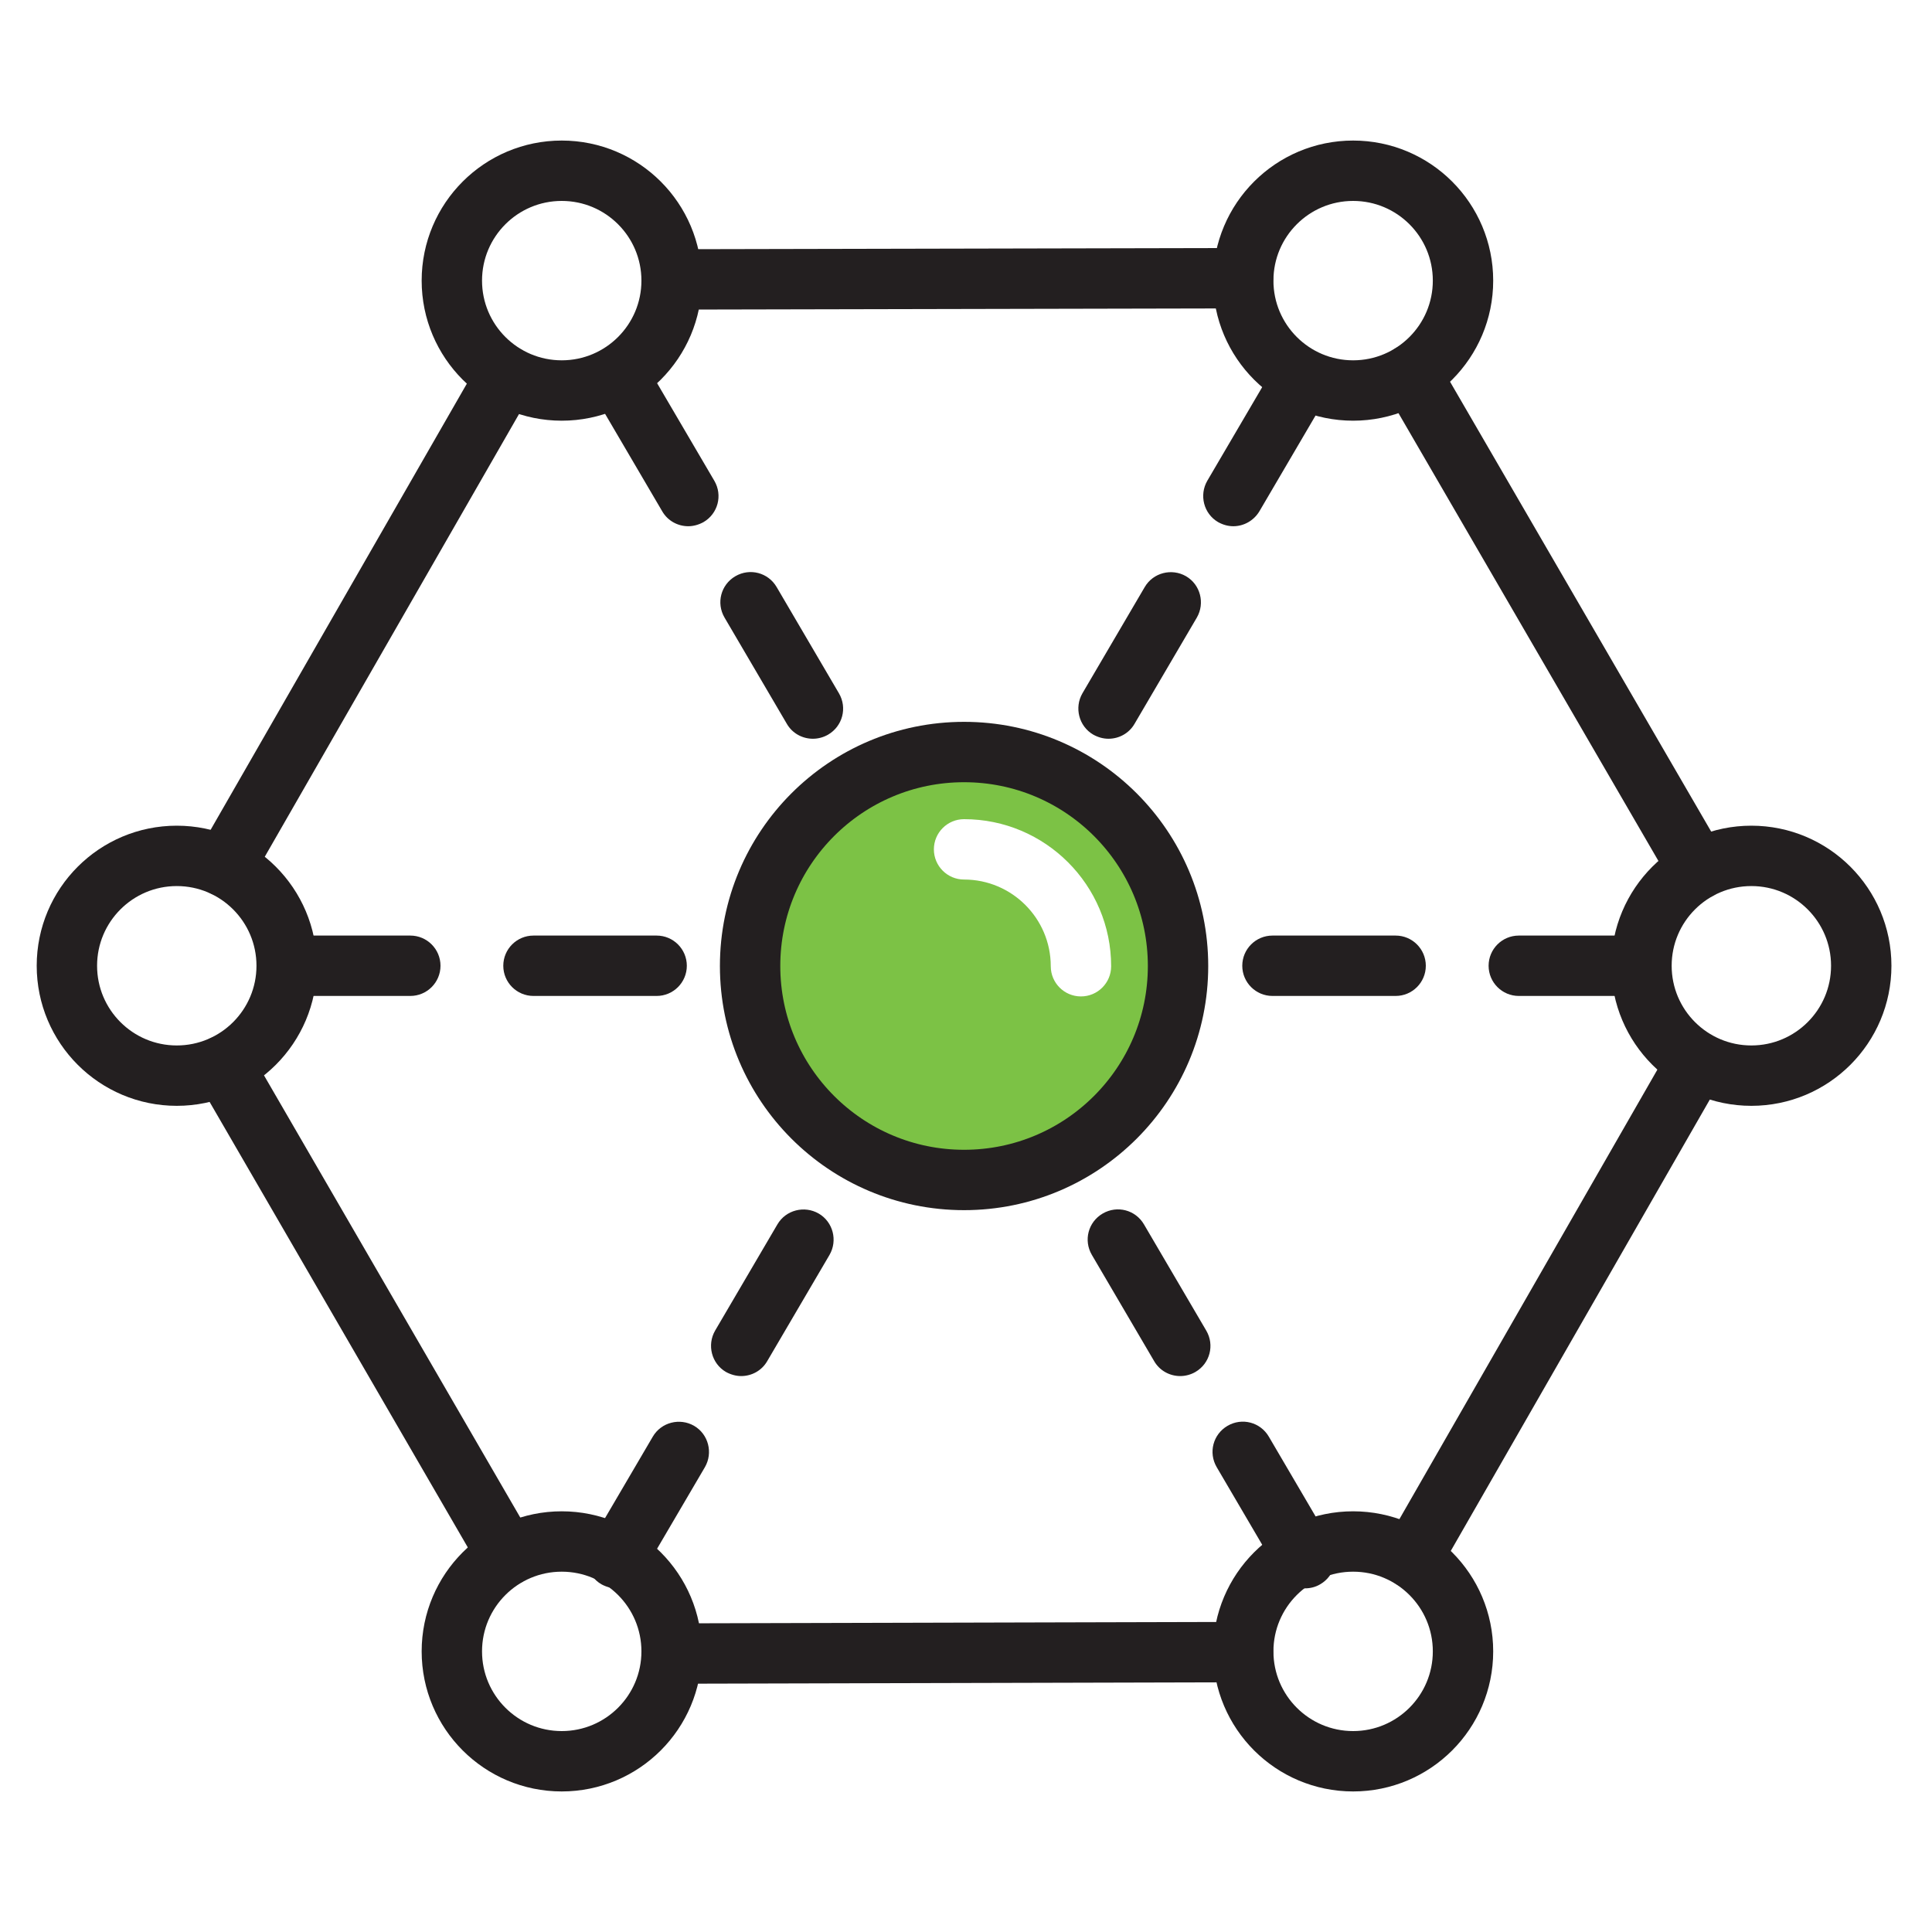
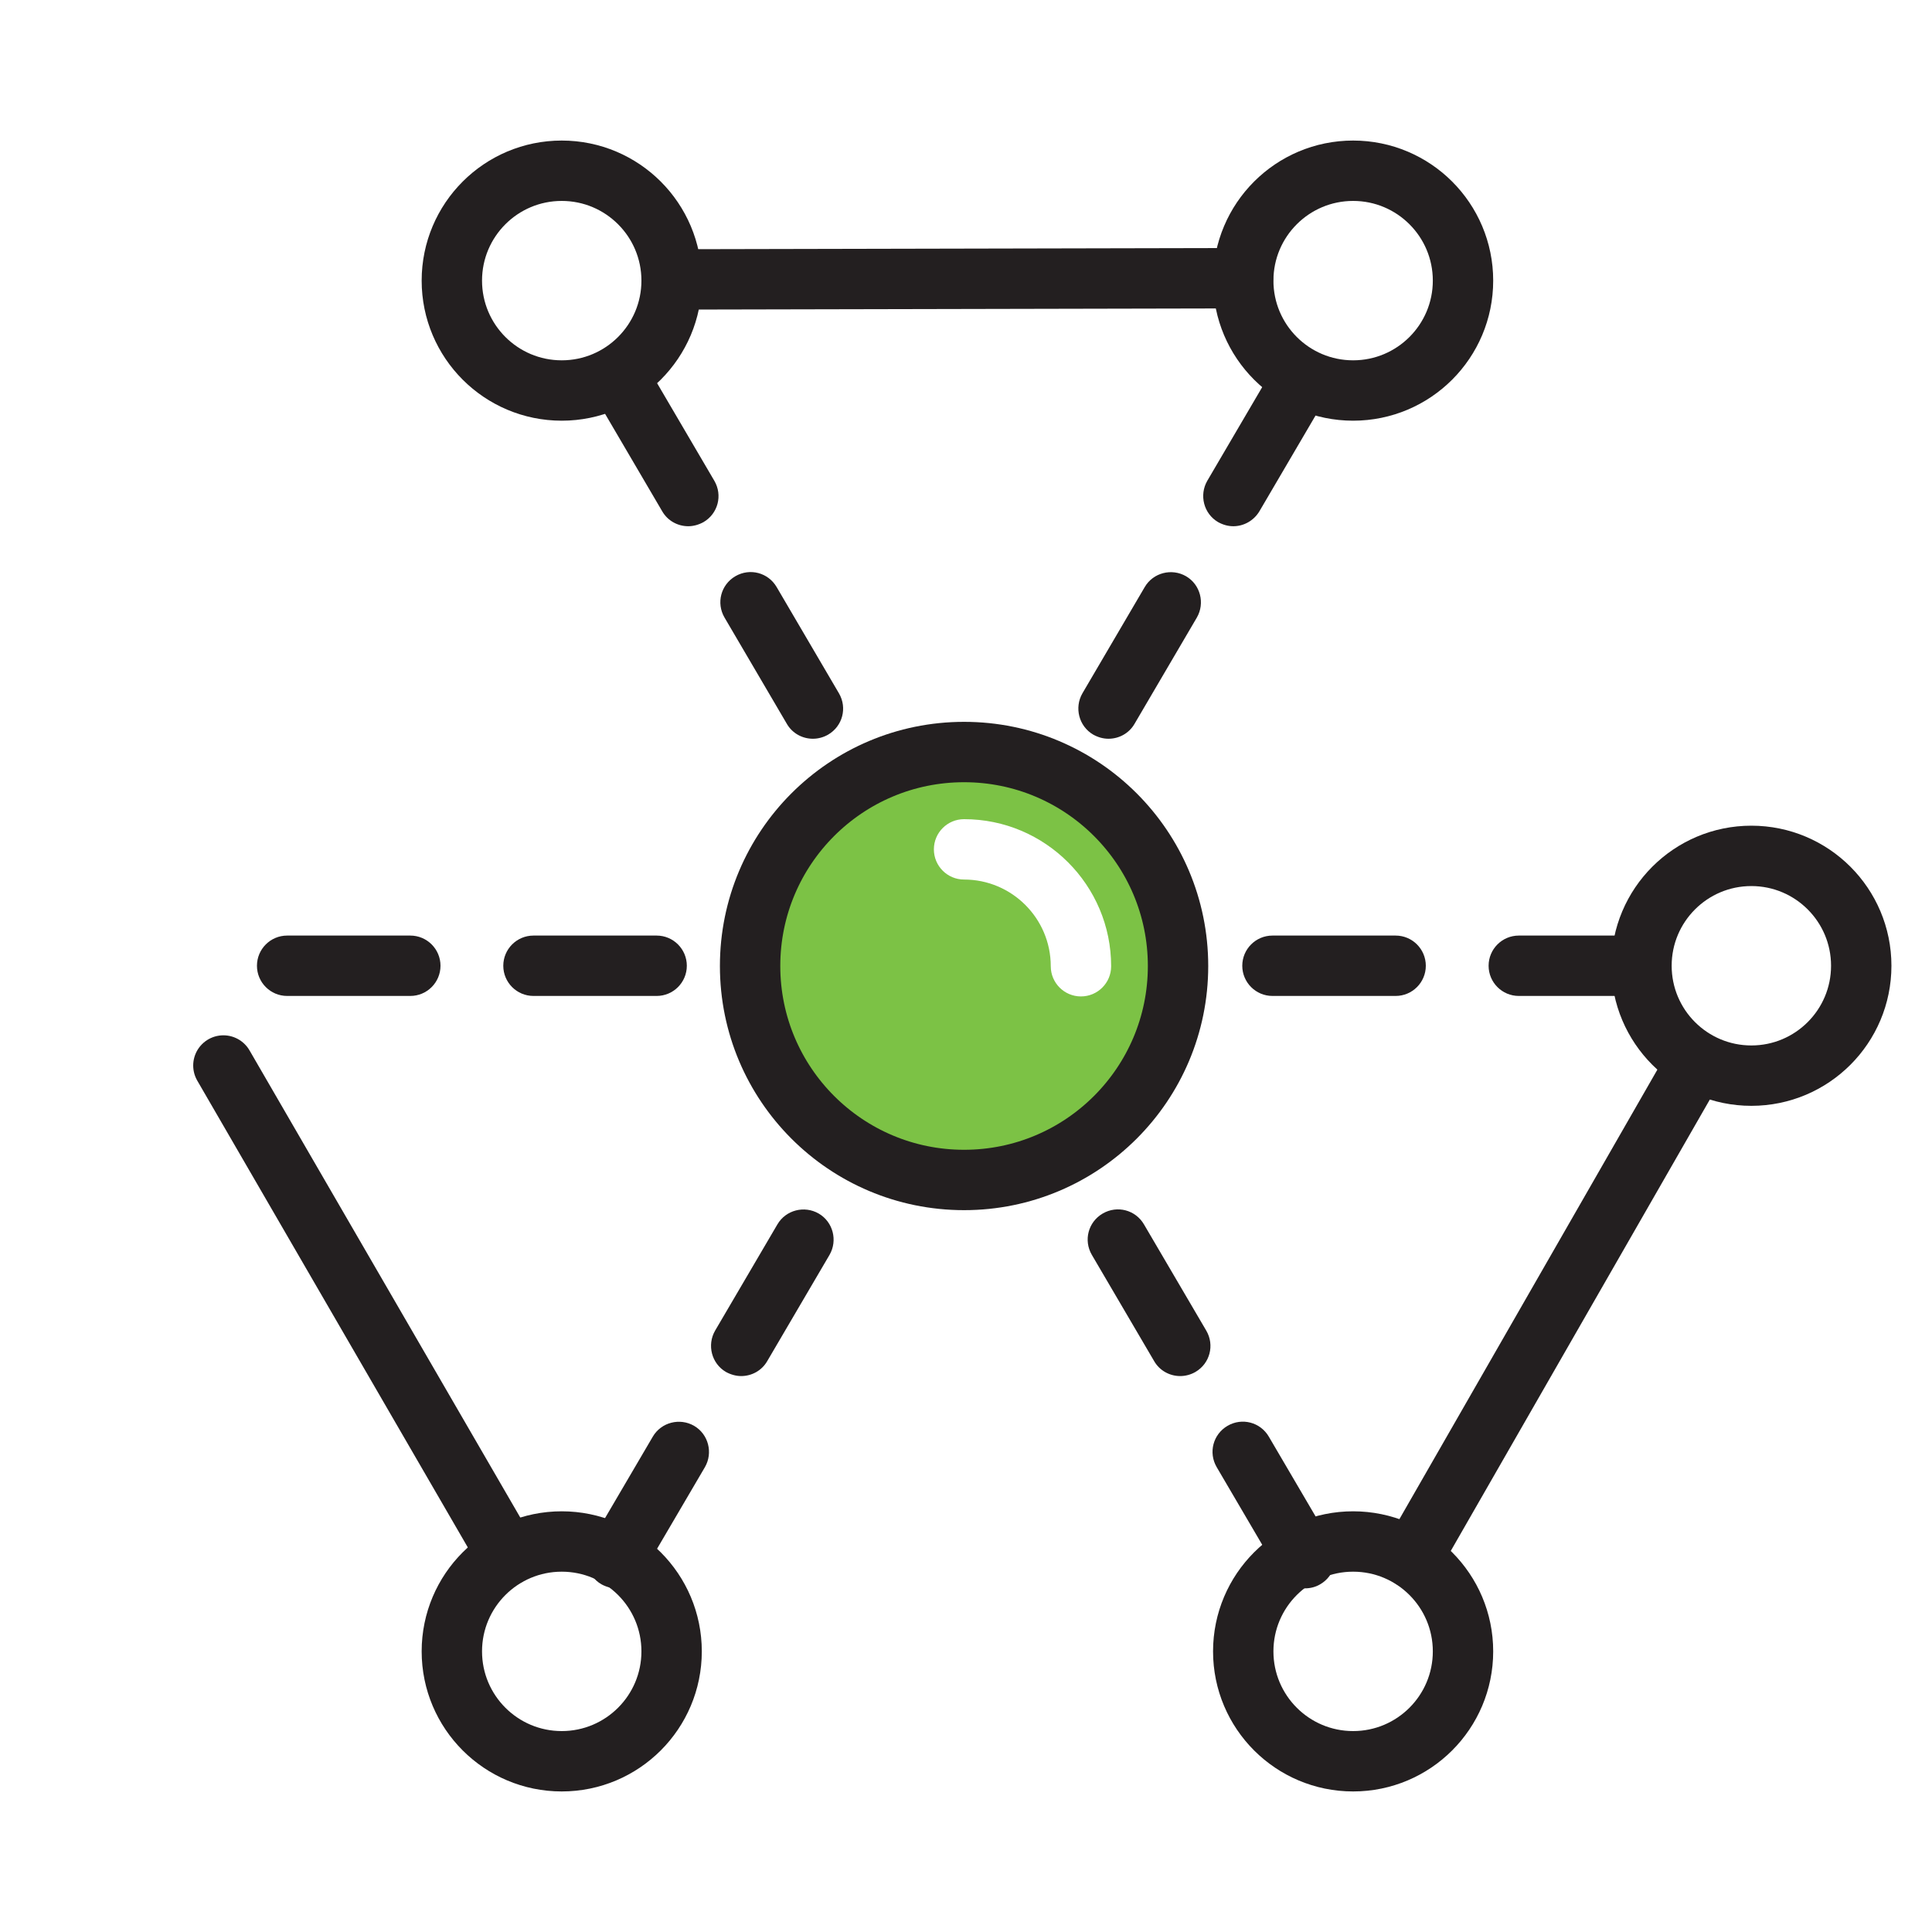
<svg xmlns="http://www.w3.org/2000/svg" version="1.1" id="Layer_1" x="0px" y="0px" viewBox="0 0 800 800" style="enable-background:new 0 0 800 800;" xml:space="preserve">
  <style type="text/css">
	.st0{fill:#7CC245;}
	.st1{fill:#231F20;}
	.st2{fill:none;stroke:#231F20;stroke-width:25;stroke-linecap:round;stroke-linejoin:round;stroke-miterlimit:10;}
</style>
  <g>
    <path class="st0" d="M399.2,311.4c-48.9,0-88.6,39.7-88.6,88.6c0,48.9,39.7,88.6,88.6,88.6s88.6-39.7,88.6-88.6   C487.8,351.1,448.1,311.4,399.2,311.4z M447.6,412.6c-6.9,0-12.5-5.6-12.5-12.5c0-19.8-16.1-35.9-35.9-35.9   c-6.9,0-12.5-5.6-12.5-12.5c0-6.9,5.6-12.5,12.5-12.5c33.6,0,60.9,27.3,60.9,60.9C460.1,407,454.5,412.6,447.6,412.6z" />
    <g>
      <path class="st1" d="M255.3,657.7c-2.1,0-4.3-0.6-6.3-1.7c-6-3.5-7.9-11.2-4.5-17.1l25.8-44c3.5-6,11.2-7.9,17.1-4.5    c6,3.5,7.9,11.2,4.5,17.1l-25.8,44C263.7,655.5,259.5,657.7,255.3,657.7z M306.9,569.8c-2.1,0-4.3-0.6-6.3-1.7    c-6-3.5-7.9-11.2-4.5-17.1l25.8-44c3.5-6,11.2-7.9,17.1-4.5c6,3.5,7.9,11.2,4.5,17.1l-25.8,44    C315.4,567.6,311.2,569.8,306.9,569.8z M336.6,305.9c-4.3,0-8.5-2.2-10.8-6.2l-25.8-44c-3.5-6-1.5-13.6,4.5-17.1    c6-3.5,13.6-1.5,17.1,4.5l25.8,44c3.5,6,1.5,13.6-4.5,17.1C341,305.3,338.8,305.9,336.6,305.9z M285,217.9    c-4.3,0-8.5-2.2-10.8-6.2l-25.8-44c-3.5-6-1.5-13.6,4.5-17.1c6-3.5,13.6-1.5,17.1,4.5l25.8,44c3.5,6,1.5,13.6-4.5,17.1    C289.3,217.3,287.1,217.9,285,217.9z" />
    </g>
    <g>
      <path class="st1" d="M540.4,657.7c-4.3,0-8.5-2.2-10.8-6.2l-25.8-44c-3.5-6-1.5-13.6,4.5-17.1c6-3.5,13.6-1.5,17.1,4.5l25.8,44    c3.5,6,1.5,13.6-4.5,17.1C544.7,657.2,542.5,657.7,540.4,657.7z M488.7,569.8c-4.3,0-8.5-2.2-10.8-6.2l-25.8-44    c-3.5-6-1.5-13.6,4.5-17.1c6-3.5,13.6-1.5,17.1,4.5l25.8,44c3.5,6,1.5,13.6-4.5,17.1C493.1,569.2,490.9,569.8,488.7,569.8z     M459,305.9c-2.2,0-4.3-0.6-6.3-1.7c-6-3.5-7.9-11.2-4.5-17.1l25.8-44c3.5-6,11.2-7.9,17.1-4.5c6,3.5,7.9,11.2,4.5,17.1l-25.8,44    C467.5,303.7,463.3,305.9,459,305.9z M510.7,217.9c-2.2,0-4.3-0.6-6.3-1.7c-6-3.5-7.9-11.2-4.5-17.1l25.8-44    c3.5-6,11.2-7.9,17.1-4.5c6,3.5,7.9,11.2,4.5,17.1l-25.8,44C519.1,215.7,514.9,217.9,510.7,217.9z" />
    </g>
    <g>
      <path class="st1" d="M679.6,412.4h-50.7c-6.9,0-12.5-5.6-12.5-12.5s5.6-12.5,12.5-12.5h50.7c6.9,0,12.5,5.6,12.5,12.5    S686.5,412.4,679.6,412.4z M577.9,412.4h-51c-6.9,0-12.5-5.6-12.5-12.5s5.6-12.5,12.5-12.5h51c6.9,0,12.5,5.6,12.5,12.5    S584.8,412.4,577.9,412.4z M271.9,412.4h-51c-6.9,0-12.5-5.6-12.5-12.5s5.6-12.5,12.5-12.5h51c6.9,0,12.5,5.6,12.5,12.5    S278.8,412.4,271.9,412.4z M169.9,412.4h-51c-6.9,0-12.5-5.6-12.5-12.5s5.6-12.5,12.5-12.5h51c6.9,0,12.5,5.6,12.5,12.5    S176.8,412.4,169.9,412.4z" />
    </g>
    <g>
-       <line class="st2" x1="92.9" y1="358.8" x2="209.6" y2="155.6" />
      <line class="st2" x1="210.1" y1="644.1" x2="92.5" y2="441.2" />
-       <line class="st2" x1="514.7" y1="684.1" x2="278.1" y2="684.7" />
      <line class="st2" x1="702.6" y1="439.6" x2="584.6" y2="645.2" />
-       <line class="st2" x1="584.2" y1="155" x2="703.2" y2="360" />
      <line class="st2" x1="278.1" y1="115.7" x2="514.7" y2="115.2" />
      <circle class="st2" cx="725.2" cy="399.9" r="45.5" />
-       <circle class="st2" cx="73.2" cy="399.9" r="45.5" />
      <circle class="st2" cx="232.6" cy="116.2" r="45.5" />
      <circle class="st2" cx="560.3" cy="116.2" r="45.5" />
      <circle class="st2" cx="232.6" cy="683.8" r="45.5" />
      <circle class="st2" cx="560.3" cy="683.8" r="45.5" />
    </g>
    <circle class="st2" cx="399.2" cy="400" r="88.6" />
  </g>
</svg>